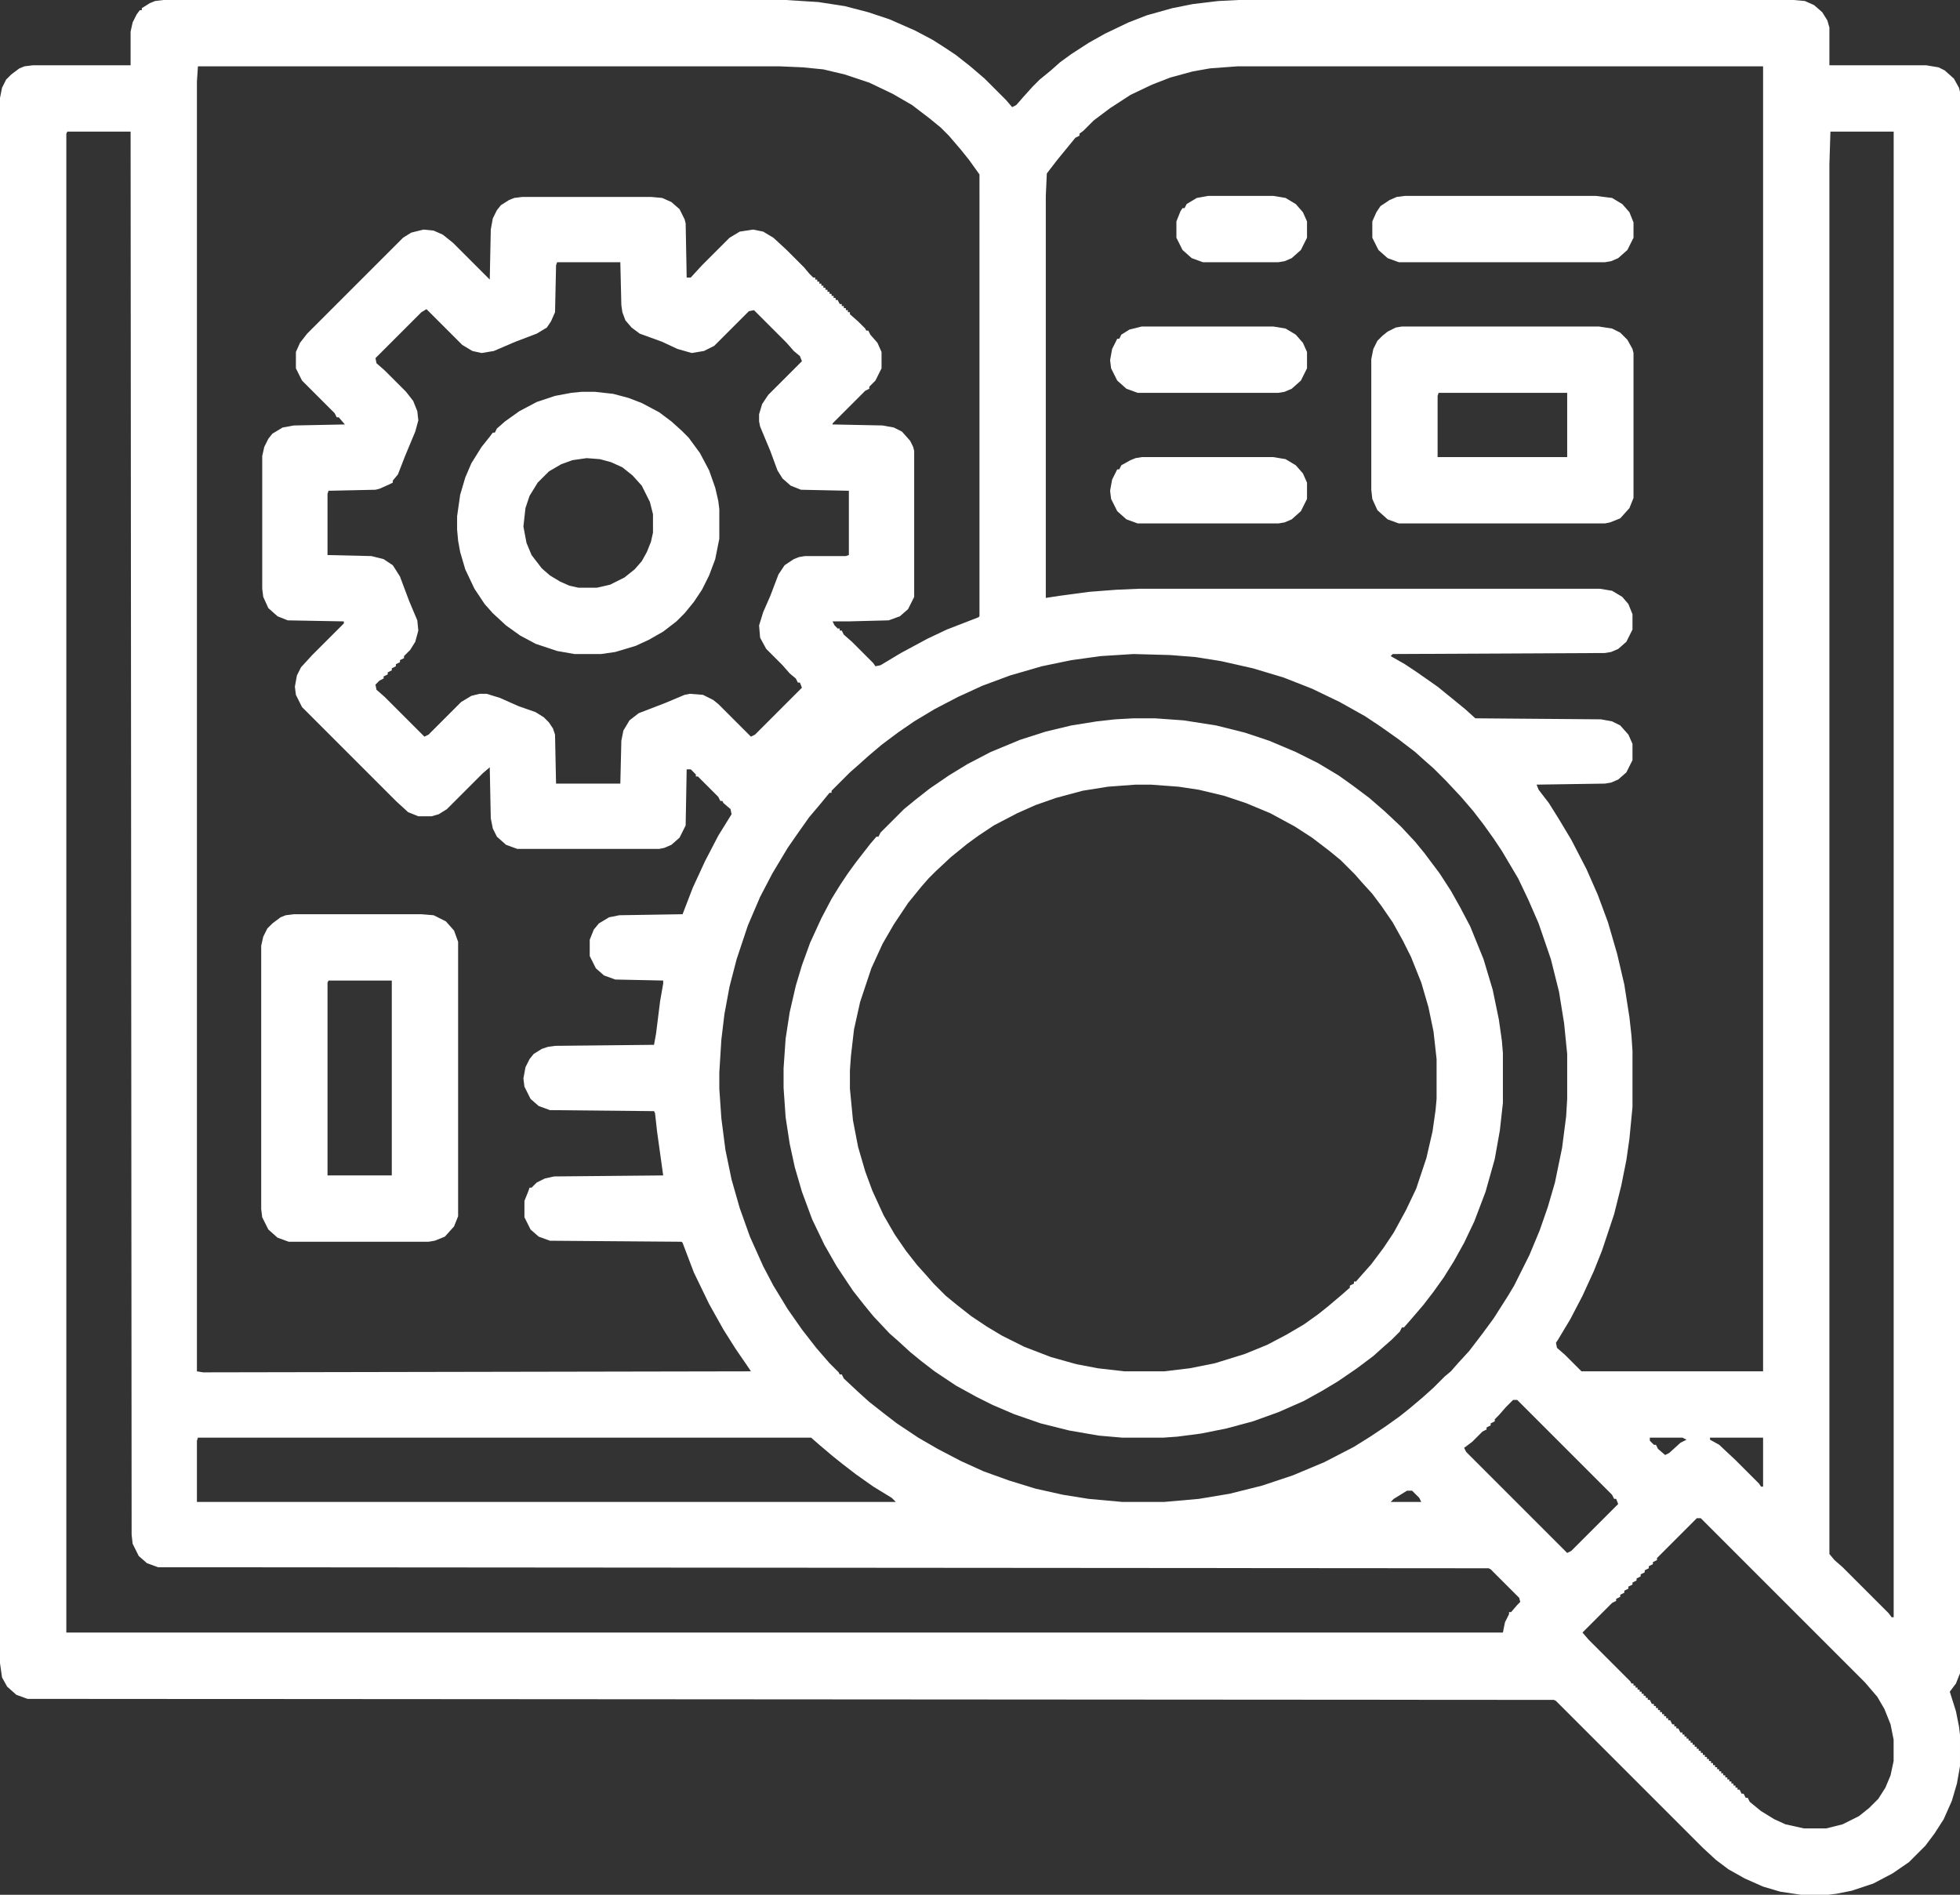
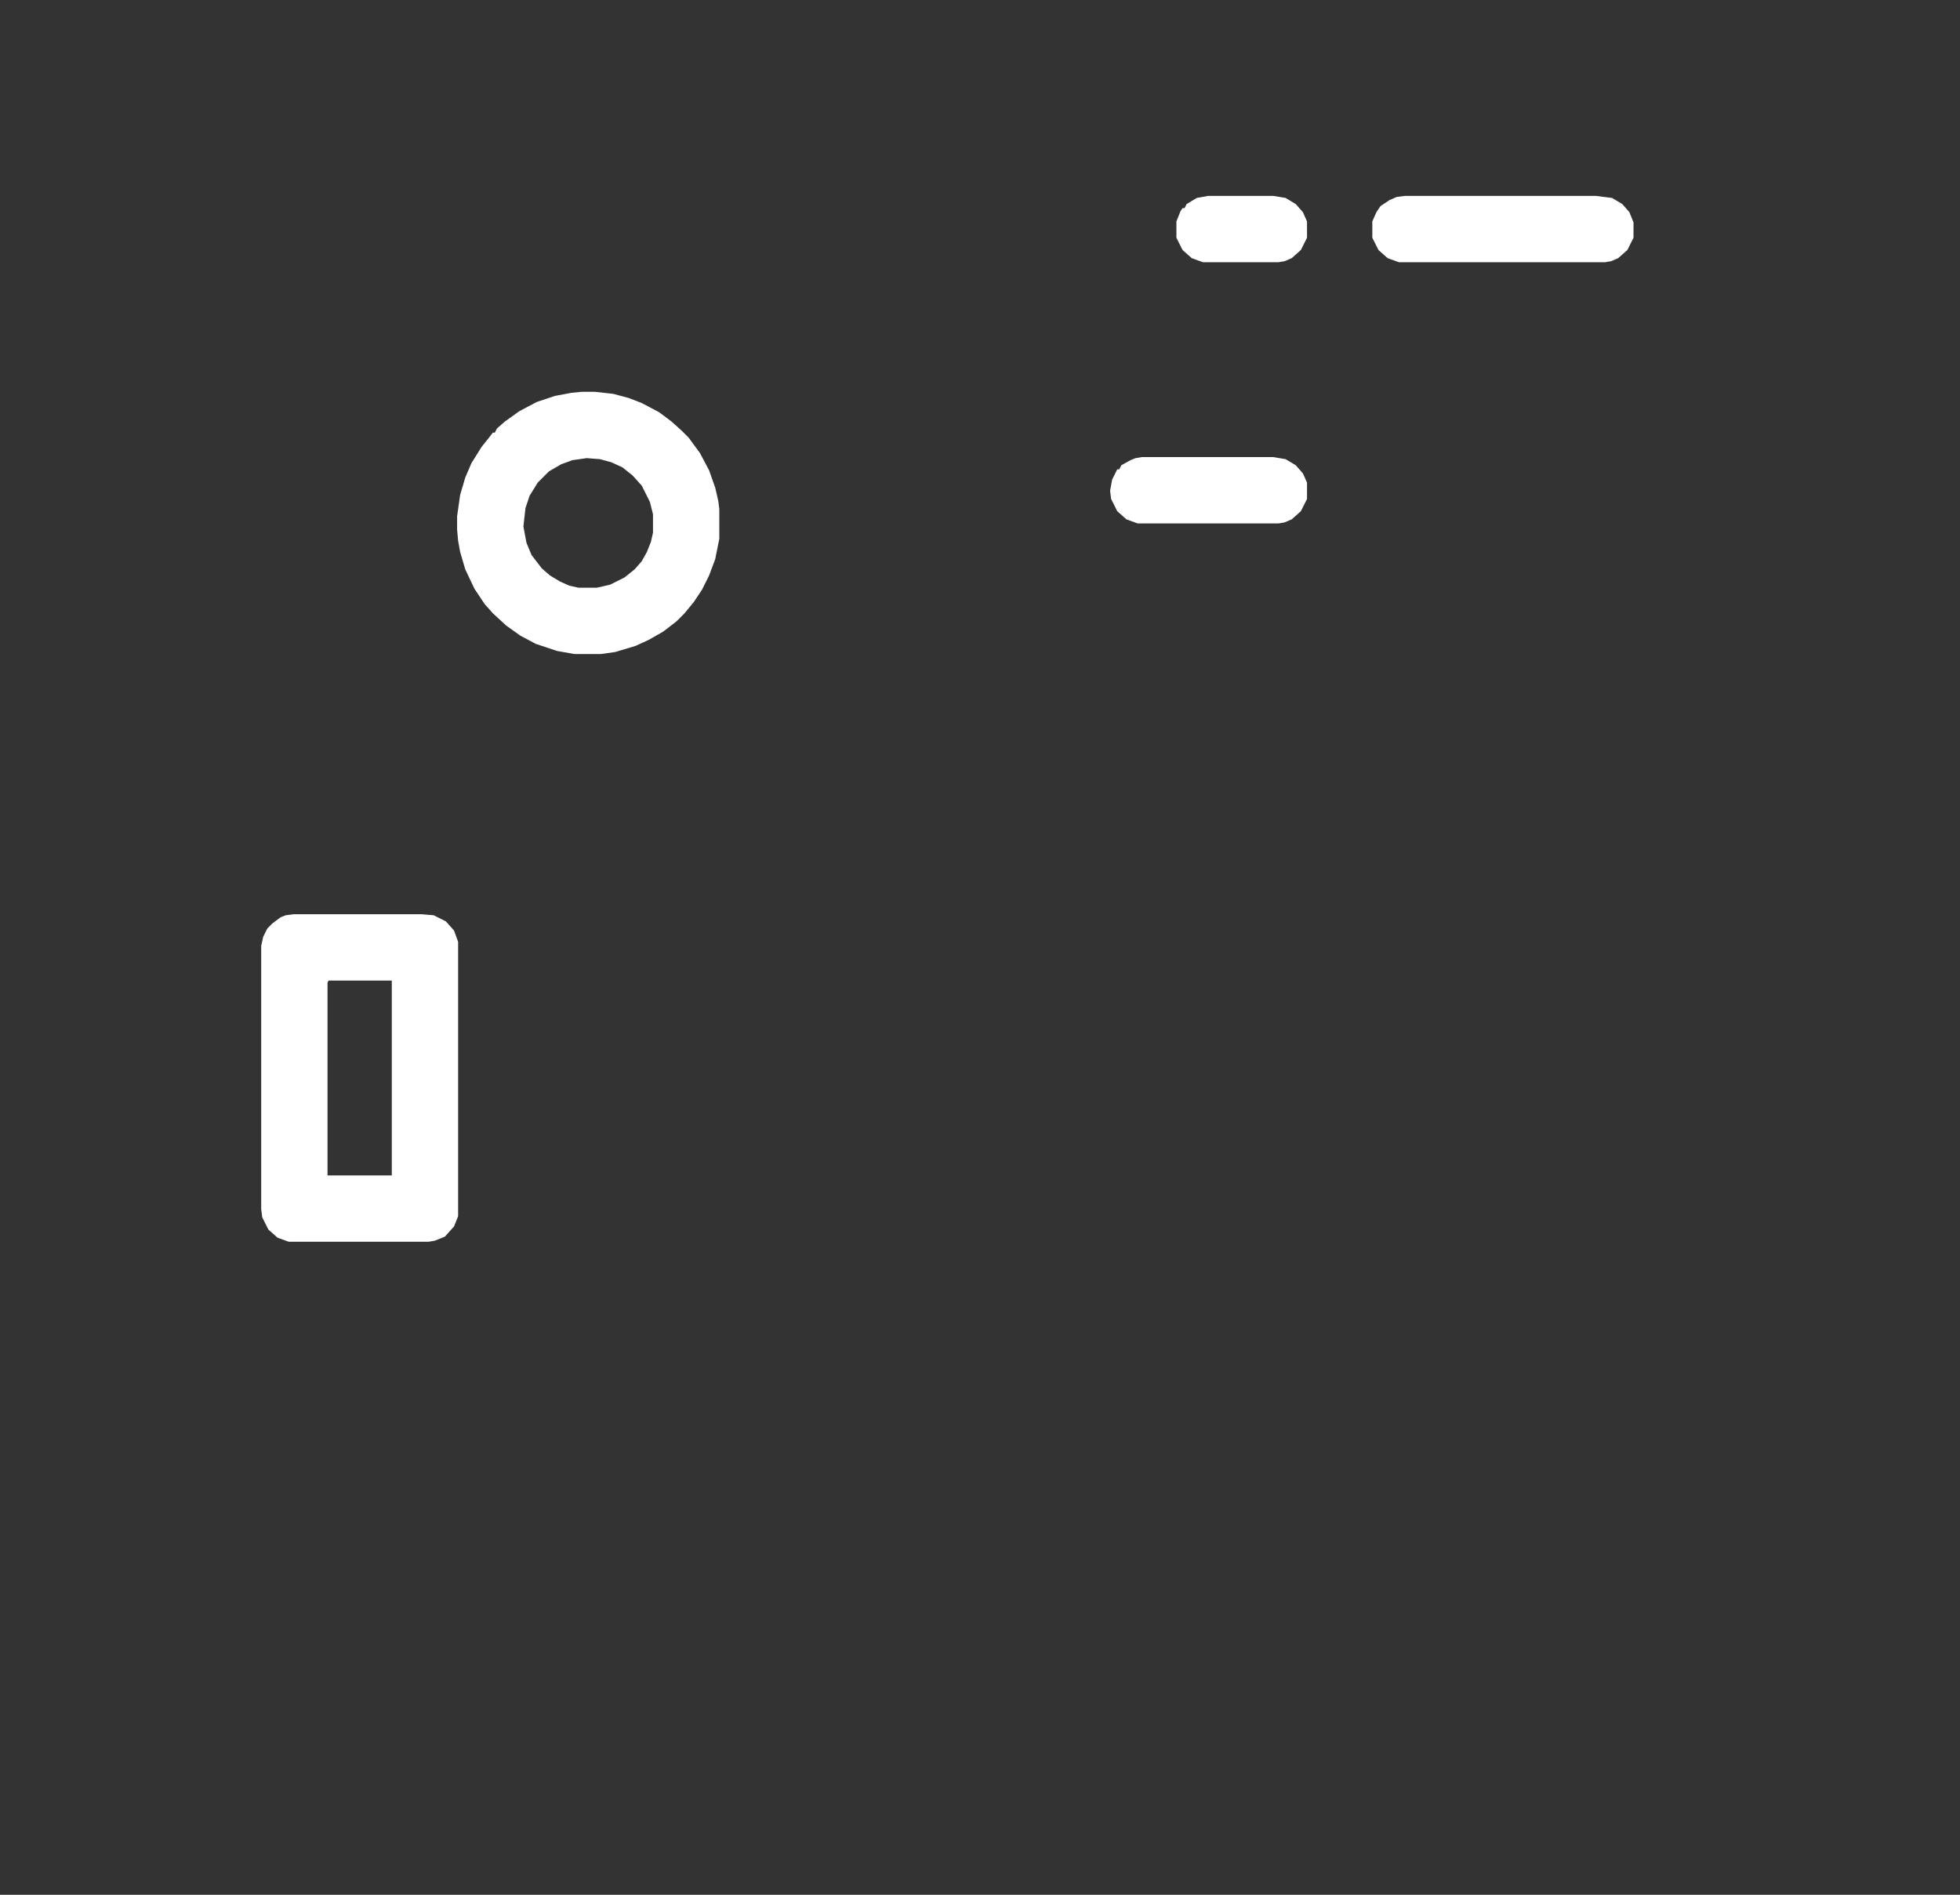
<svg xmlns="http://www.w3.org/2000/svg" id="Capa_1" data-name="Capa 1" viewBox="0 0 480.25 464.25">
  <rect x="0" y="0" width="480.25" height="464.25" fill="#333333" stroke="none" />
  <defs>
    <style>
      .cls-1 {
        fill: #fff;
      }
    </style>
  </defs>
-   <path class="cls-1" d="M40,0h152.5l8,.5,6.5,1,5.75,1.5,5.25,1.75,6.25,2.75,4.25,2.25,2.75,1.75,3,2,3.5,2.75,3.5,3,5.25,5.25,1.5,1.75,1-.5,1.75-2,2.25-2.5,1.75-1.75,2.75-2.25,2.25-2,2.75-2,4.25-2.75,4-2.25,5.75-2.75,4.5-1.75,6.25-1.75,5-1,6.25-.75,5-.25h136l2.75.25,2.25,1,2,1.75,1.25,2,.5,1.75v9.25h23.75l3,.5,1.5.75,2.25,2,1.25,2.25.25,1v387.5l-1,2.5-1.5,2,1.5,4.75.75,3.75.25,2v7.75l-.75,4.25-1.25,4.25-2,4.5-2.25,3.5-2.25,3-4,4-4,2.75-4.75,2.5-5.25,1.75-3.75.75-2,.25h-6.75l-5-.75-4.25-1.25-4.5-2-4-2.25-3-2.25-3.25-3-36-36-.5-.25-374-.25-2.75-1-2.25-2-1.25-2.25-.5-3.5V24l.5-2.5,1-2,1.25-1.25,2-1.5,1.25-.5,2-.25h24V7.75l.5-2.25,1-2,.75-1h.5v-.5l2-1.25,1.25-.5,2-.25ZM48.5,16.25l-.25,3.75v316l1.5.25,134.25-.25-1-1.5-2.75-4-3-4.75-3.5-6.25-3.75-7.75-2.75-7.25-.25-.25-32.25-.25-2.75-1-2-1.75-1.5-3v-4l1-2.5.25-.75h.5l1.25-1.25,2-1,2.25-.5,26.75-.25-1.5-10.75-.5-4.5-.25-.5-25.5-.25-2.75-1-2-1.75-1.5-3-.25-2,.5-2.75,1-2,1-1.25,2-1.25,1.5-.5,1.75-.25,24.25-.25.5-2.75,1-8,.75-4.25v-.75l-11.75-.25-2.75-1-2-1.75-1.5-3v-4l1-2.5,1.25-1.5,2.5-1.5,2.5-.5,15.5-.25,2.5-6.5,3-6.5,3.25-6.25,3.25-5.25-.25-1.25-1.75-1.5-.25-.5h-.5l-.5-1-5-5h-.5v-.5l-1.25-1.25h-1l-.25,13.75-1.5,3-2,1.75-1.75.75-1.25.25h-34.75l-2.75-1-2.25-2-1-2-.5-2.5-.25-12.5-1.75,1.5-8.75,8.75-2,1.25-1.75.5h-3.25l-2.5-1-3-2.75-23-23-1.5-3-.25-2,.5-2.75,1-2,2.75-3,7.75-7.75v-.5l-13.75-.25-2.5-1-2.25-2-1.25-2.75-.25-2v-32.5l.5-2.25,1-2,1-1.25,2.5-1.5,2.75-.5,12.5-.25-1.5-1.75h-.5l-.5-1-8-8-1.5-3v-4l1-2.25,1.75-2.25,23.5-23.5,2-1.25,3-.75,2.5.25,2.25,1,2.5,2,9,9,.25-12.25.5-2.75,1-2,1-1.25,2-1.25,1.25-.5,2-.25h31.5l2.75.25,2.25,1,2,1.75,1.25,2.5.25,1,.25,13.25h1l2.75-3,6.75-6.75,2.5-1.5,3.25-.5,2.5.5,2.5,1.5,3.25,3,4.25,4.25,1.25,1.5,1,1h.5v.5h.5v.5h.5v.5h.5v.5h.5v.5h.5v.5h.5v.5h.5v.5h.5v.5h.5v.5h.5v.5h.5l.5,1h.5v.5h.5v.5h.5v.5h.5v.5h.5v.5l2,1.75,1.75,1.75.25.5h.5l.5,1,1.75,2,1,2.25v4l-1.5,3-1.5,1.5v.5l-1,.5-8,8v.25l12.25.25,2.75.5,2,1,2,2.25.75,1.5.25,1v35.75l-1.5,3-2,1.75-2.75,1-9.75.25h-4l.5,1,.75.75h.5v.5h.5l.5,1,2,1.75,5.25,5.25.5.75,1.25-.25,5-3,6.5-3.5,4.75-2.25,7.75-3,.25-.25V42.75l-2.5-3.5-2-2.5-3-3.5-2-2-2.75-2.25-4.25-3.25-4.75-2.75-5.75-2.75-6-2-5.25-1.25-5-.5-5.75-.25H48.5ZM303.25,16.25l-6.75.5-4.25.75-5.5,1.5-4.5,1.75-5.25,2.5-5,3.25-4,3-2.5,2.5-1,.75v.5l-1,.5-4.5,5.5-2.5,3.25-.25,5.5v98.5l3.25-.5,7.5-1,6.5-.5,5.75-.25h112.75l3,.5,2.5,1.5,1.5,1.75,1,2.5v3.75l-1.5,3-2,1.75-1.75.75-1.5.25-52,.25-.5.5,3.5,2,3,2,5,3.5,4,3.25,2.75,2.25,2.5,2.25,30.75.25,2.75.5,2,1,2,2.25,1,2.25v4l-1.5,3-2,1.75-1.75.75-1.5.25-16.75.25.5,1.25,2.5,3.25,2.5,4,3,5,3.75,7.25,2.75,6.25,2.5,6.75,2.25,7.75,1.75,7.5,1.25,8,.5,4.5.25,3.75v13.75l-.75,7.75-.75,5.25-1.25,6.25-1.75,7-3,9-2,5-2.75,6-3,5.75-3,5-.5.75.25,1.25,2,1.75,4,4h44.5V16.25h-128.75ZM16.5,32.25l-.25.5v367.25h352l.5-2.5,1-2v-.5h.5l1.5-1.75.75-.75-.25-1-7-7-.5-.25-326-.25-2.75-1-2-1.75-1.5-3-.25-2.25-.25-343.75h-15.5ZM448.5,32.25l-.25,8v340.5l1.25,1.5,2,1.75,11.25,11.25.75,1h.5V32.25h-15.5ZM136.5,64.25l-.25.75-.25,11.5-1,2.25-1,1.5-2.5,1.5-5.25,2-5.25,2.25-3,.5-2.25-.5-2.5-1.5-8.75-8.75-1.25.75-11.25,11.25.25,1.25,2,1.75,5.25,5.25,1.75,2.25,1,2.5.25,2.25-.75,2.75-2.5,6-1.75,4.5-1.25,1.5v.5l-1,.5-2.25,1-1,.25-11.5.25-.25.75v15l10.75.25,3,.75,2.25,1.5,1.75,2.75,2.25,6,2,4.75.25,2.5-.75,2.75-1.25,2-1.5,1.5v.5l-1,.5v.5l-1,.5v.5l-1,.5v.5l-1,.5v.5l-1,.5v.5l-1,.5-1,1,.25,1.25,2,1.75,9.75,9.75,1-.5,8-8,2.5-1.5,2-.5h1.75l3.25,1,4.5,2,4.25,1.5,2,1.25,1.25,1.25,1,1.5.5,1.5.25,12h15.75l.25-10.5.5-2.5,1.5-2.5,2.25-1.75,6.5-2.5,4.75-2,1.25-.25,3.25.25,2.5,1.25,1.25,1,8,8,1-.5,11.5-11.5-.5-1.25h-.5l-.5-1-1.5-1.25-1.75-2-4-4-1.5-2.75-.25-3,1-3.25,1.75-4,2-5.25,1.5-2.25,2.25-1.5,1.25-.5,1.5-.25h10l.75-.25v-15.75l-11.75-.25-2.5-1-2-1.75-1.25-2-1.75-4.75-2.5-6-.25-1.25v-1.75l.75-2.5,1.5-2.25,8.25-8.25-.5-1.25-1.5-1.25-1.75-2-8-8-1.25.25-8.5,8.5-2.5,1.25-3,.5-3.5-1-3.75-1.75-5.5-2-2-1.5-1.5-1.75-.75-2-.25-1.75-.25-10.5h-15.5ZM277.75,160.25l-8,.5-7.25,1-7.25,1.5-7.75,2.25-6.75,2.5-6,2.75-5.75,3-5,3-4,2.75-4,3-3.25,2.75-2.5,2.25-2,1.75-4.5,4.5v.5h-.5l-2.25,2.75-2.75,3.25-3,4.25-2.25,3.25-3.75,6.25-3,5.75-3,7-2.75,8.25-1.75,6.75-1.25,6.75-.75,6.25-.5,8v4l.5,7.25,1,7.75,1.5,7.25,2,7,2.5,7,3.25,7.25,2.5,4.75,3.5,5.75,3.5,5,3.5,4.5,3.25,3.75,2.25,2.25.25.5h.5l.5,1,3.75,3.5,2.5,2.25,3.5,2.75,3.25,2.5,5.25,3.5,4.75,2.75,5.75,3,5.5,2.5,6.25,2.25,6.5,2,6.75,1.5,6.25,1,8.25.75h10.25l8.5-.75,7.5-1.25,8-2,7.5-2.5,7.75-3.25,7.25-3.75,4-2.5,3.75-2.5,3.5-2.5,2.5-2,3.25-2.75,2.5-2.25,2.75-2.75,1.5-1.25,1.75-2,2.75-3,3.25-4.25,2.75-3.75,3.5-5.5,1.5-2.5,3.75-7.5,2.5-6,2-5.75,1.75-6,1.75-8.5,1-7.75.25-4.25v-11l-.75-7.5-1.25-7.75-2-8-3-8.75-2.5-5.75-2.5-5.25-4-6.75-2-3-2.5-3.5-2.5-3.25-3-3.5-3.75-4-3-3-2-1.75-2.5-2.25-4.25-3.25-4.25-3-3.75-2.5-6.25-3.5-6.75-3.25-7-2.75-7.5-2.25-7.75-1.75-6.25-1-6.25-.5-9-.25ZM370.75,343l-1.75,1.75-1.75,2-1,1v.5l-1,.5v.5l-1,.5v.5l-1,.5-2.5,2.5-2,1.5.5,1,24.75,24.75,1-.5,11.5-11.5-.5-1.25h-.5l-.5-1-23.25-23.25h-1ZM48.5,352.25l-.25.75v15h171.25l-1-1-4.5-2.75-4.25-3-3.25-2.5-2.5-2-3.25-2.75-2-1.75H48.5ZM404.25,352.25v.75l1,1h.5l.5,1,1.75,1.5,1-.5,2.75-2.5,1.5-.75-1-.5h-8ZM419,352.25v.5l2.25,1.25,4,3.75,5.75,5.75.5.75h.5v-12h-13ZM344.75,365.25l-3.25,2-.75.75h7.5l-.5-1-1.75-1.75h-1.25ZM415.75,372l-9.75,9.75v.5l-1,.5v.5l-1,.5v.5l-1,.5v.5l-1,.5v.5l-1,.5v.5l-1,.5v.5l-1,.5v.5l-1,.5v.5l-1,.5v.5l-1,.5v.5l-1,.5-7.25,7.25,1.5,1.75,10.25,10.25.25.5h.5v.5h.5v.5h.5v.5h.5v.5h.5v.5h.5v.5h.5v.5h.5v.5h.5l.5,1h.5v.5h.5v.5h.5v.5h.5v.5h.5v.5h.5v.5h.5v.5h.5v.5h.5l.5,1h.5v.5h.5v.5h.5l.5,1h.5v.5h.5v.5h.5v.5h.5v.5h.5v.5h.5v.5h.5v.5h.5v.5h.5v.5h.5v.5h.5v.5h.5v.5h.5v.5h.5v.5h.5v.5h.5v.5h.5v.5h.5v.5h.5v.5h.5v.5h.5v.5h.5v.5h.5v.5h.5v.5h.5v.5h.5v.5h.5v.5h.5v.5h.5l.5,1h.5l.5,1h.5l.5,1,2.75,2.25,3.25,2,2.75,1.25,4.5,1h5.5l4-1,4-2,2.5-2,2.25-2.25,1.75-2.75,1.25-3,.75-3.5v-5.25l-.75-3.75-1.5-3.75-1.75-3-3-3.5-40.25-40.25h-1Z" />
-   <path class="cls-1" d="M277.75,176h5.25l7,.5,8,1.25,7,1.75,6,2,6.5,2.75,5.5,2.75,5,3,3.5,2.5,4,3,3.75,3.25,4,3.75,3.5,3.75,2.25,2.75,3.75,5,2.75,4.25,2.25,4,2.5,4.75,3.25,8,2.25,7.5,1.5,7.25.75,5.25.25,3v12.25l-.75,6.75-1.25,7-2.25,8-2.75,7.25-2.5,5.25-2.5,4.5-2.5,4-2.5,3.5-2.5,3.25-3,3.5-1.75,2h-.5l-.5,1-2,2-2,1.75-2.5,2.25-4,3-4.75,3.25-3.75,2.25-4.5,2.5-6.25,2.75-6.25,2.25-6.5,1.75-6.25,1.25-5.75.75-3.5.25h-10l-5.75-.5-7.25-1.25-7-1.75-6.5-2.25-5.25-2.25-4-2-5-2.75-5.25-3.5-3.25-2.5-2.75-2.25-3-2.75-2-1.75-4-4.25-2.25-2.75-2.75-3.5-4-6-3-5.25-3-6.25-2.5-6.75-1.75-6-1.25-5.75-1-6.5-.5-7.25v-4.75l.5-7.25,1-6.5,1.5-6.5,1.5-5,2-5.5,2.75-6,2.5-4.75,2-3.25,2-3,2-2.75,3.5-4.5,1.5-1.75h.5l.5-1,5.75-5.75,2.75-2.25,3.5-2.75,4.75-3.25,4.5-2.75,5.75-3,7.25-3,6.25-2,6.25-1.5,6.25-1,4.5-.5,4.5-.25ZM278.25,192.25l-6.75.5-6.25,1-6.5,1.75-5,1.75-4.5,2-5.75,3-3.75,2.5-2.75,2-4,3.25-3.75,3.5-1.75,1.75-1.75,2-3.25,4-3.5,5.25-2.75,4.75-2.75,6-2.75,8.25-1.5,6.75-.75,6.5-.25,3.5v4.5l.75,7.75,1.25,6.5,1.75,6,1.75,4.75,2.75,6,2.75,4.75,2.75,4,2.75,3.5,2.25,2.5,1.75,2,3,3,2.75,2.25,3.5,2.75,3.75,2.5,3.75,2.25,5.5,2.75,6.5,2.5,6.25,1.75,5.25,1,6.5.75h9.75l6.25-.75,6.25-1.25,7.25-2.25,5.5-2.25,4.75-2.5,4.25-2.5,3.5-2.5,2.5-2,3.25-2.75,2-1.75v-.5l1-.5v-.5h.5l1.75-2,2-2.25,3-4,2.5-3.75,3-5.5,2.5-5.25,2.5-7.5,1.5-6.5.75-5.25.25-2.75v-9.75l-.75-6.75-1.25-6-1.75-6-2.5-6.25-2-4-2.5-4.5-2.75-4-2.25-3-2.5-2.75-1.75-2-3.5-3.5-2.75-2.25-4.25-3.25-4.25-2.75-6-3.25-6-2.5-5.25-1.75-6.25-1.5-5-.75-6.75-.5h-3.75Z" />
  <path class="cls-1" d="M72,224h31.25l3,.25,3,1.5,2,2.25,1,2.75v67.25l-1,2.5-2.25,2.5-2.5,1-1.5.25h-34.25l-2.75-1-2.25-2-1.5-3-.25-2v-64.5l.5-2.25,1-2,1.25-1.25,2-1.5,1.25-.5,2-.25ZM80.5,240.25l-.25.5v47.25h15.75v-47.75h-15.5Z" />
-   <path class="cls-1" d="M343.5,80h48.25l3.25.5,2,1,1.75,1.75,1.25,2.25.25,1v35.5l-1,2.5-2.25,2.5-2.5,1-1.25.25h-50.5l-2.75-1-2.5-2.25-1.25-2.75-.25-2.25v-32l.5-2.5,1-2,1.25-1.25,1.25-1,2-1,1.5-.25ZM352.5,96.25l-.25.75v15h31.75v-15.75h-31.5Z" />
  <path class="cls-1" d="M142.5,96h3.25l4.5.5,3.75,1,3.25,1.25,4.25,2.25,3,2.25,2.5,2.25,1.75,1.75,2.75,3.75,2.25,4.25,1.5,4.25.75,3.25.25,2v7.25l-1,5-1.5,4-1.75,3.5-2,3-2.25,2.75-2,2-3.25,2.5-3.5,2-3.25,1.5-5,1.5-3.5.5h-6.5l-4.25-.75-5.25-1.75-3.75-2-3.5-2.5-3.25-3-2-2.25-2.5-3.75-2.25-4.75-1.25-4.25-.5-2.75-.25-2.75v-3.25l.75-5.25,1.25-4.25,1.5-3.5,2.5-4,2-2.5.75-1h.5l.5-1,2-1.75,3.5-2.5,4.25-2.25,4.5-1.5,4-.75,2.5-.25ZM143.75,112.25l-3.5.5-2.75,1-3,1.75-2.75,2.75-2,3.25-1,3-.5,4.5.75,4,1.25,3,2.5,3.25,2,1.75,2.5,1.5,2.25,1,2.25.5h4.5l3.25-.75,3.5-1.75,2.5-2,1.75-2,1.25-2.25,1-2.5.5-2.25v-4.5l-.75-3-2-4-2.25-2.5-2.5-2-2.75-1.25-2.75-.75-3.25-.25Z" />
  <path class="cls-1" d="M344.25,48h46.75l4,.5,2.5,1.5,1.75,2,1,2.5v3.75l-1.5,3-2.25,2-1.75.75-1.5.25h-50.5l-2.75-1-2.25-2-1.5-3v-4l1-2.25,1-1.5,2.25-1.5,1.75-.75,2-.25Z" />
-   <path class="cls-1" d="M279.75,80h32.25l3,.5,2.5,1.5,1.75,2,1,2.25v4l-1.5,3-2.25,2-1.75.75-1.5.25h-34.5l-2.75-1-2.25-2-1.5-3-.25-2,.5-2.75,1.25-2.5h.5l.5-1,2-1.25,3-.75Z" />
  <path class="cls-1" d="M279.75,112h32.25l3,.5,2.5,1.5,1.75,2,1,2.25v4l-1.5,3-2.25,2-1.75.75-1.5.25h-34.5l-2.75-1-2.25-2-1.5-3-.25-2,.5-2.75,1.25-2.5h.5l.5-1,2.25-1.25,1.25-.5,1.5-.25Z" />
  <path class="cls-1" d="M296,48h16l3,.5,2.5,1.5,1.75,2,1,2.25v4l-1.5,3-2.25,2-1.75.75-1.5.25h-18.5l-2.75-1-2.25-2-1.5-3v-4l1-2.5.5-.75h.5l.5-1,2.5-1.5,2.75-.5Z" />
</svg>